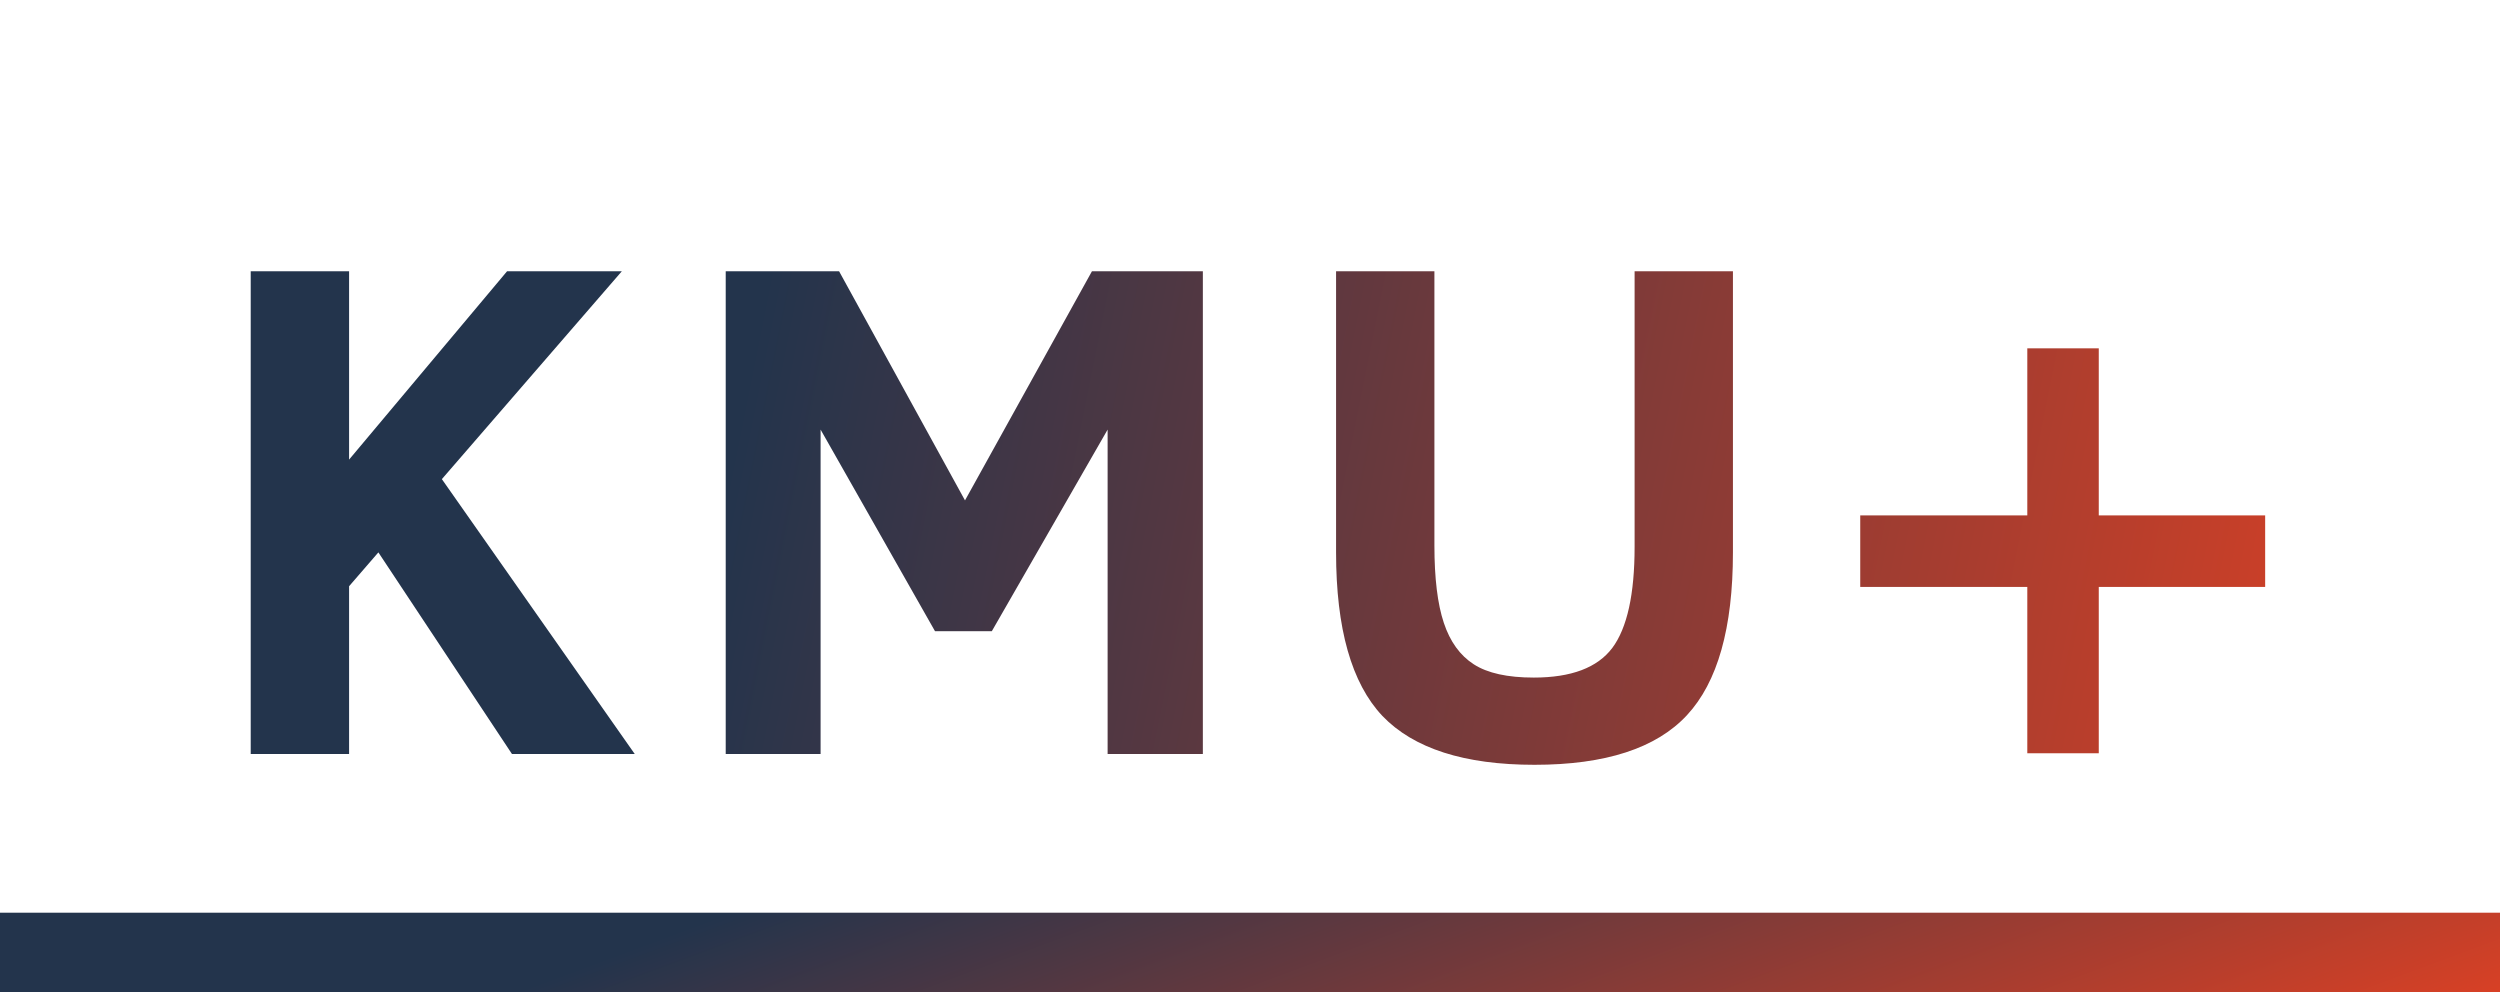
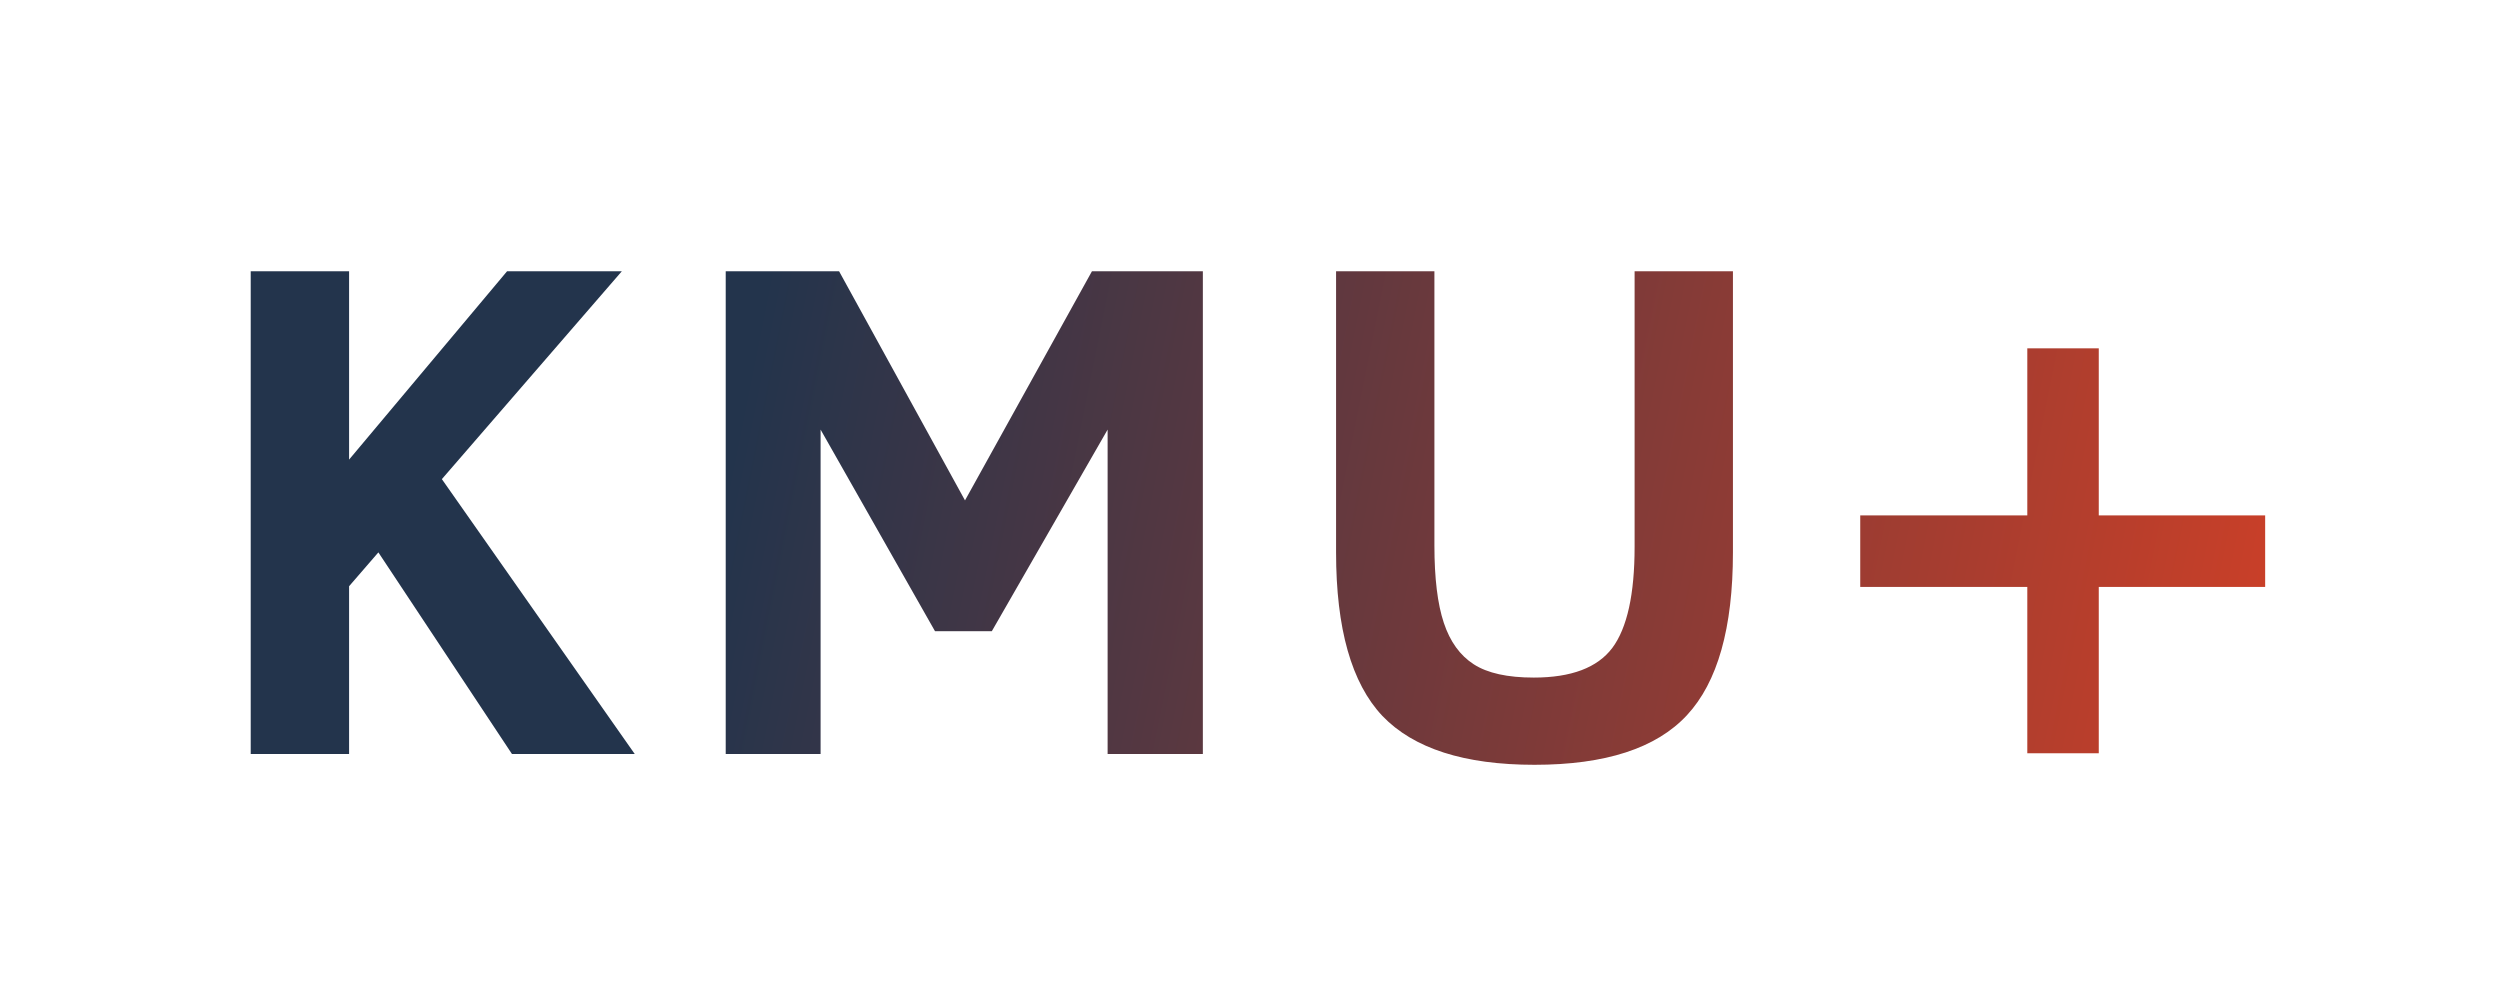
<svg xmlns="http://www.w3.org/2000/svg" width="63" height="25" viewBox="0 0 63 25" fill="none">
-   <rect y="23" width="63" height="2" fill="url(#paint0_linear_932_77)" />
  <path d="M12.901 19L9.535 13.92L8.797 14.773V19H6.318V6.836H8.797V11.582L12.778 6.836H15.67L11.135 12.074L15.995 19H12.901ZM27.912 19V10.826L24.994 15.906H23.562L20.679 10.826V19H18.288V6.836H21.145L24.318 12.61L27.517 6.836H30.312V19H27.912ZM43.67 13.92C43.67 15.824 43.284 17.192 42.51 18.024C41.737 18.856 40.457 19.273 38.669 19.273C36.9 19.273 35.623 18.862 34.837 18.042C34.058 17.216 33.669 15.842 33.669 13.92V6.836H36.147V13.744C36.147 14.57 36.226 15.221 36.384 15.695C36.542 16.17 36.794 16.519 37.14 16.741C37.486 16.964 37.99 17.075 38.652 17.075C39.595 17.075 40.255 16.826 40.63 16.328C41.005 15.824 41.192 14.975 41.192 13.779V6.836H43.67V13.92ZM52.889 14.79V18.982H51.088V14.79H46.878V12.988H51.088V8.778H52.889V12.988H57.082V14.79H52.889Z" fill="url(#paint1_linear_932_77)" />
  <defs>
    <linearGradient id="paint0_linear_932_77" x1="1.979" y1="23.165" x2="10.777" y2="46.83" gradientUnits="userSpaceOnUse">
      <stop offset="0.22" stop-color="#23344C" />
      <stop offset="1" stop-color="#EF4220" />
    </linearGradient>
    <linearGradient id="paint1_linear_932_77" x1="6.696" y1="1.894" x2="66.398" y2="13.863" gradientUnits="userSpaceOnUse">
      <stop offset="0.22" stop-color="#23344C" />
      <stop offset="1" stop-color="#EF4220" />
    </linearGradient>
  </defs>
</svg>